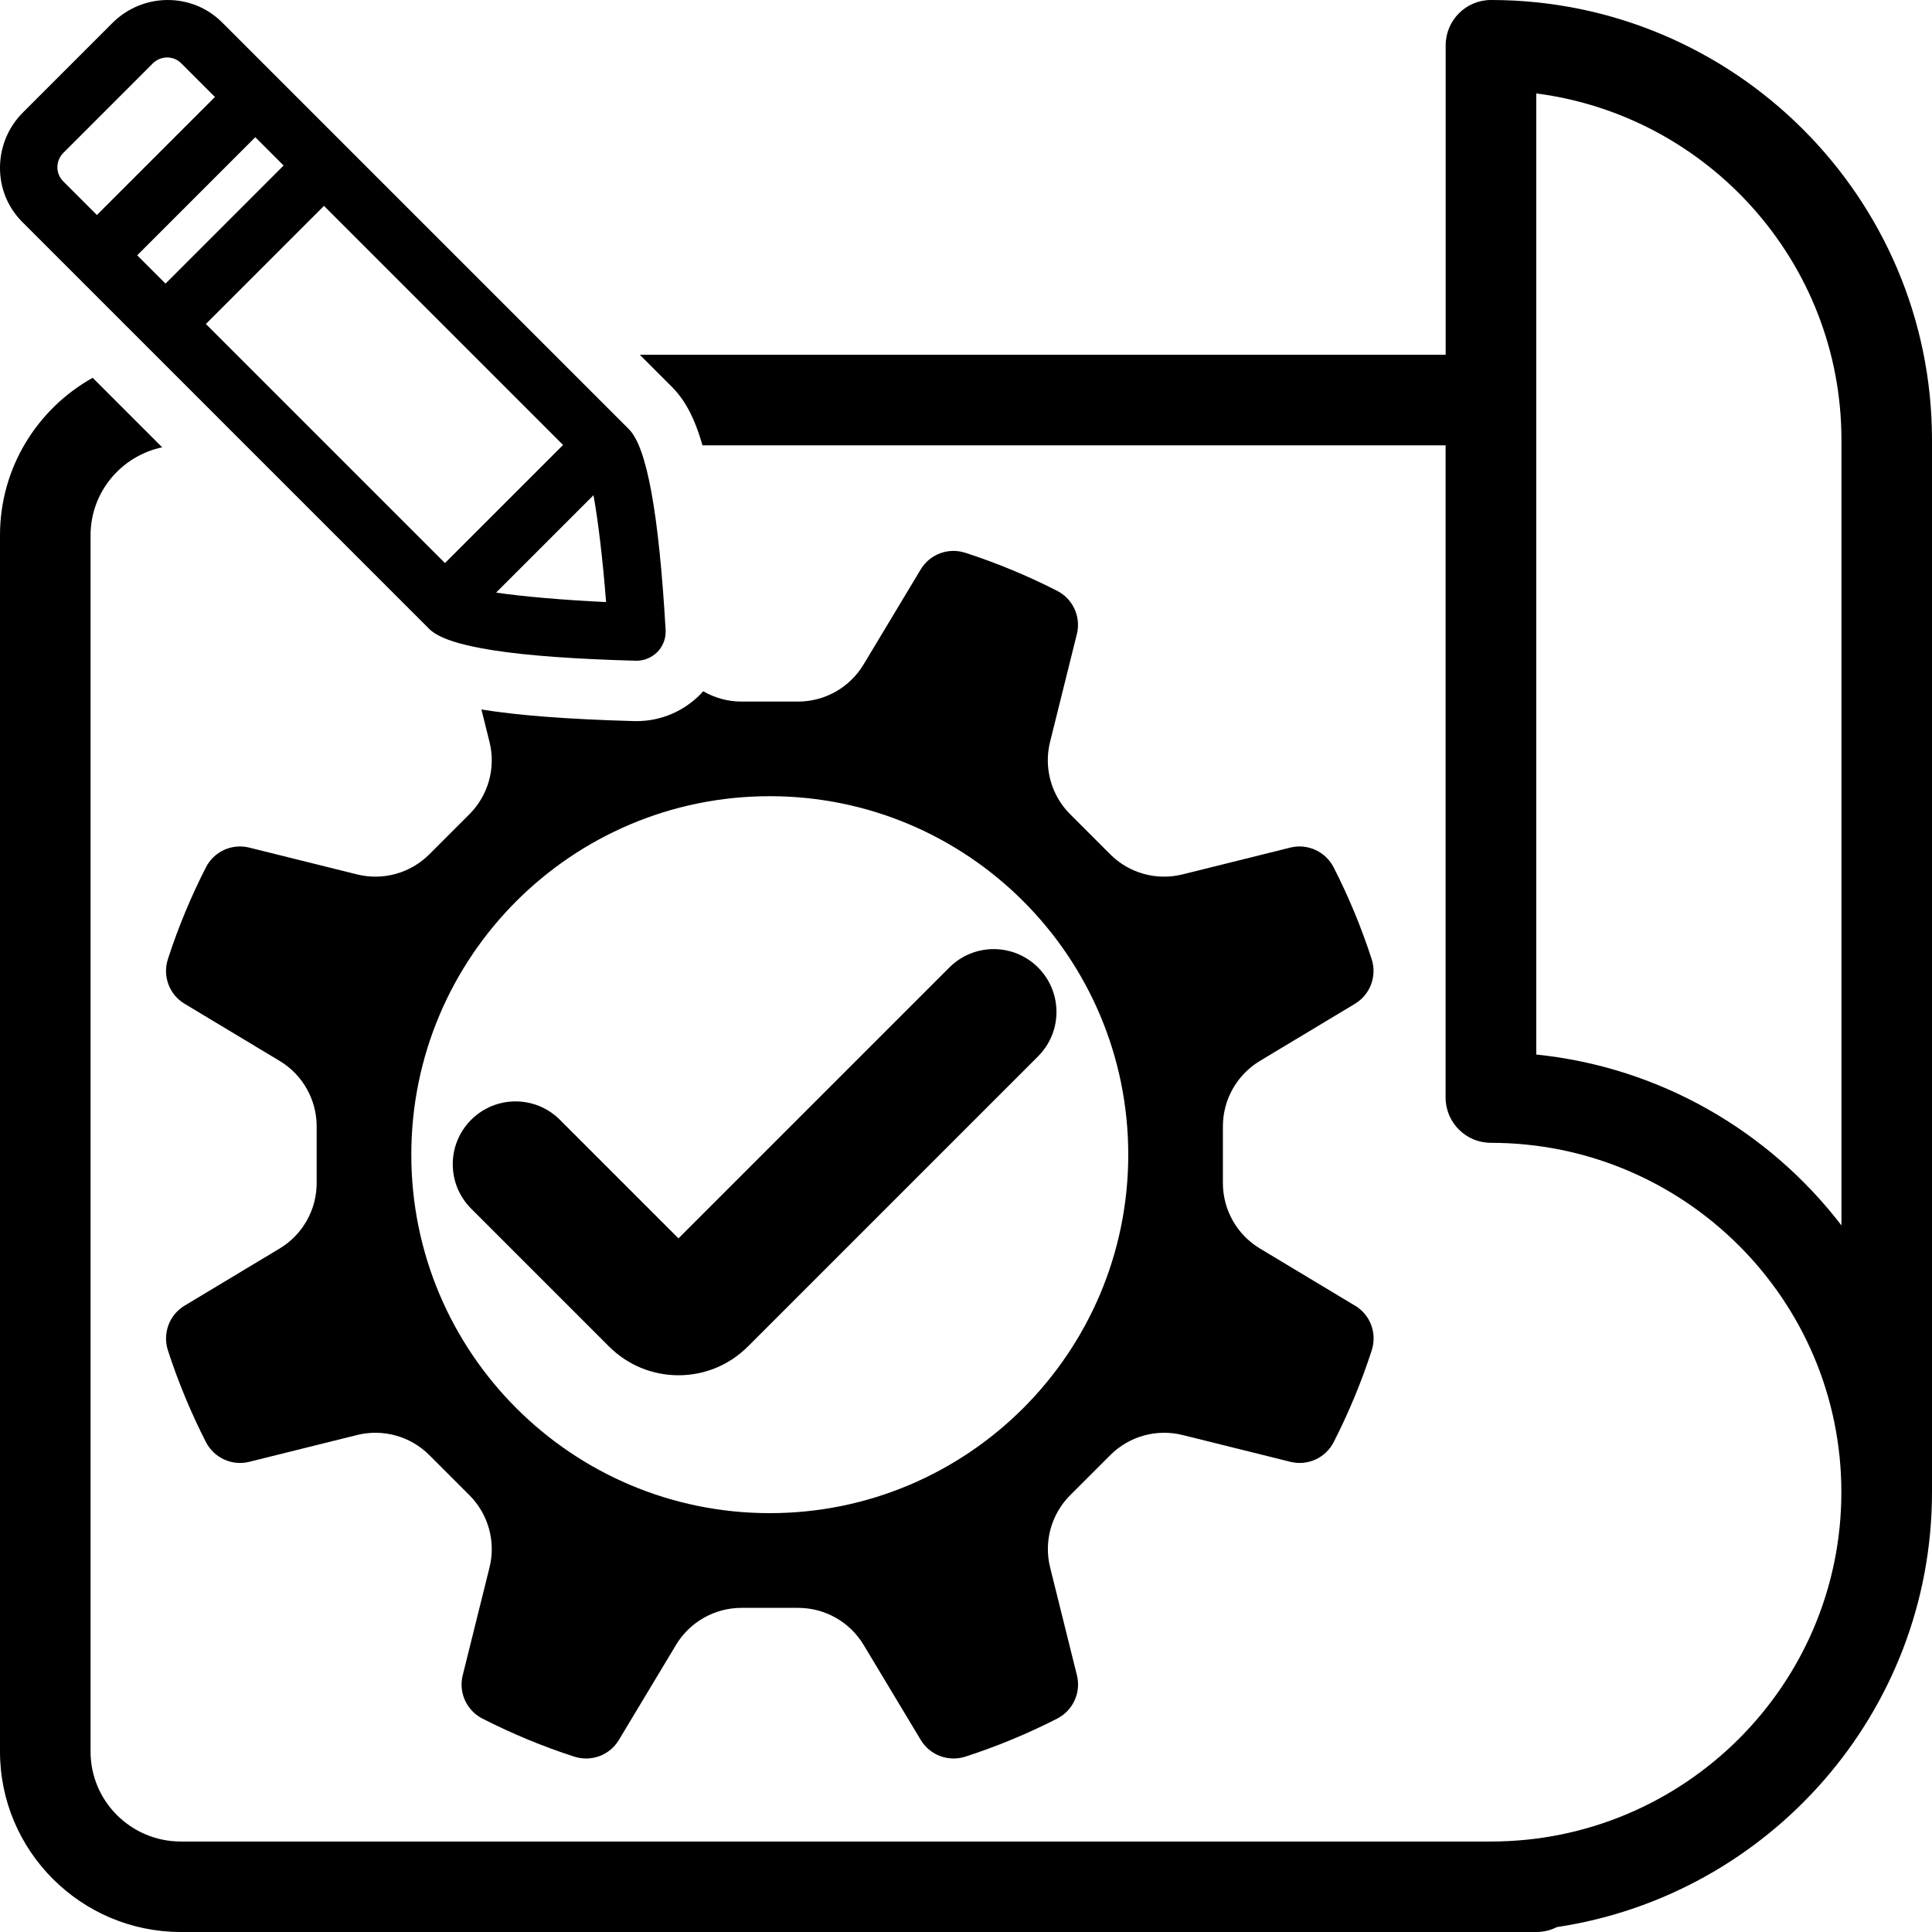
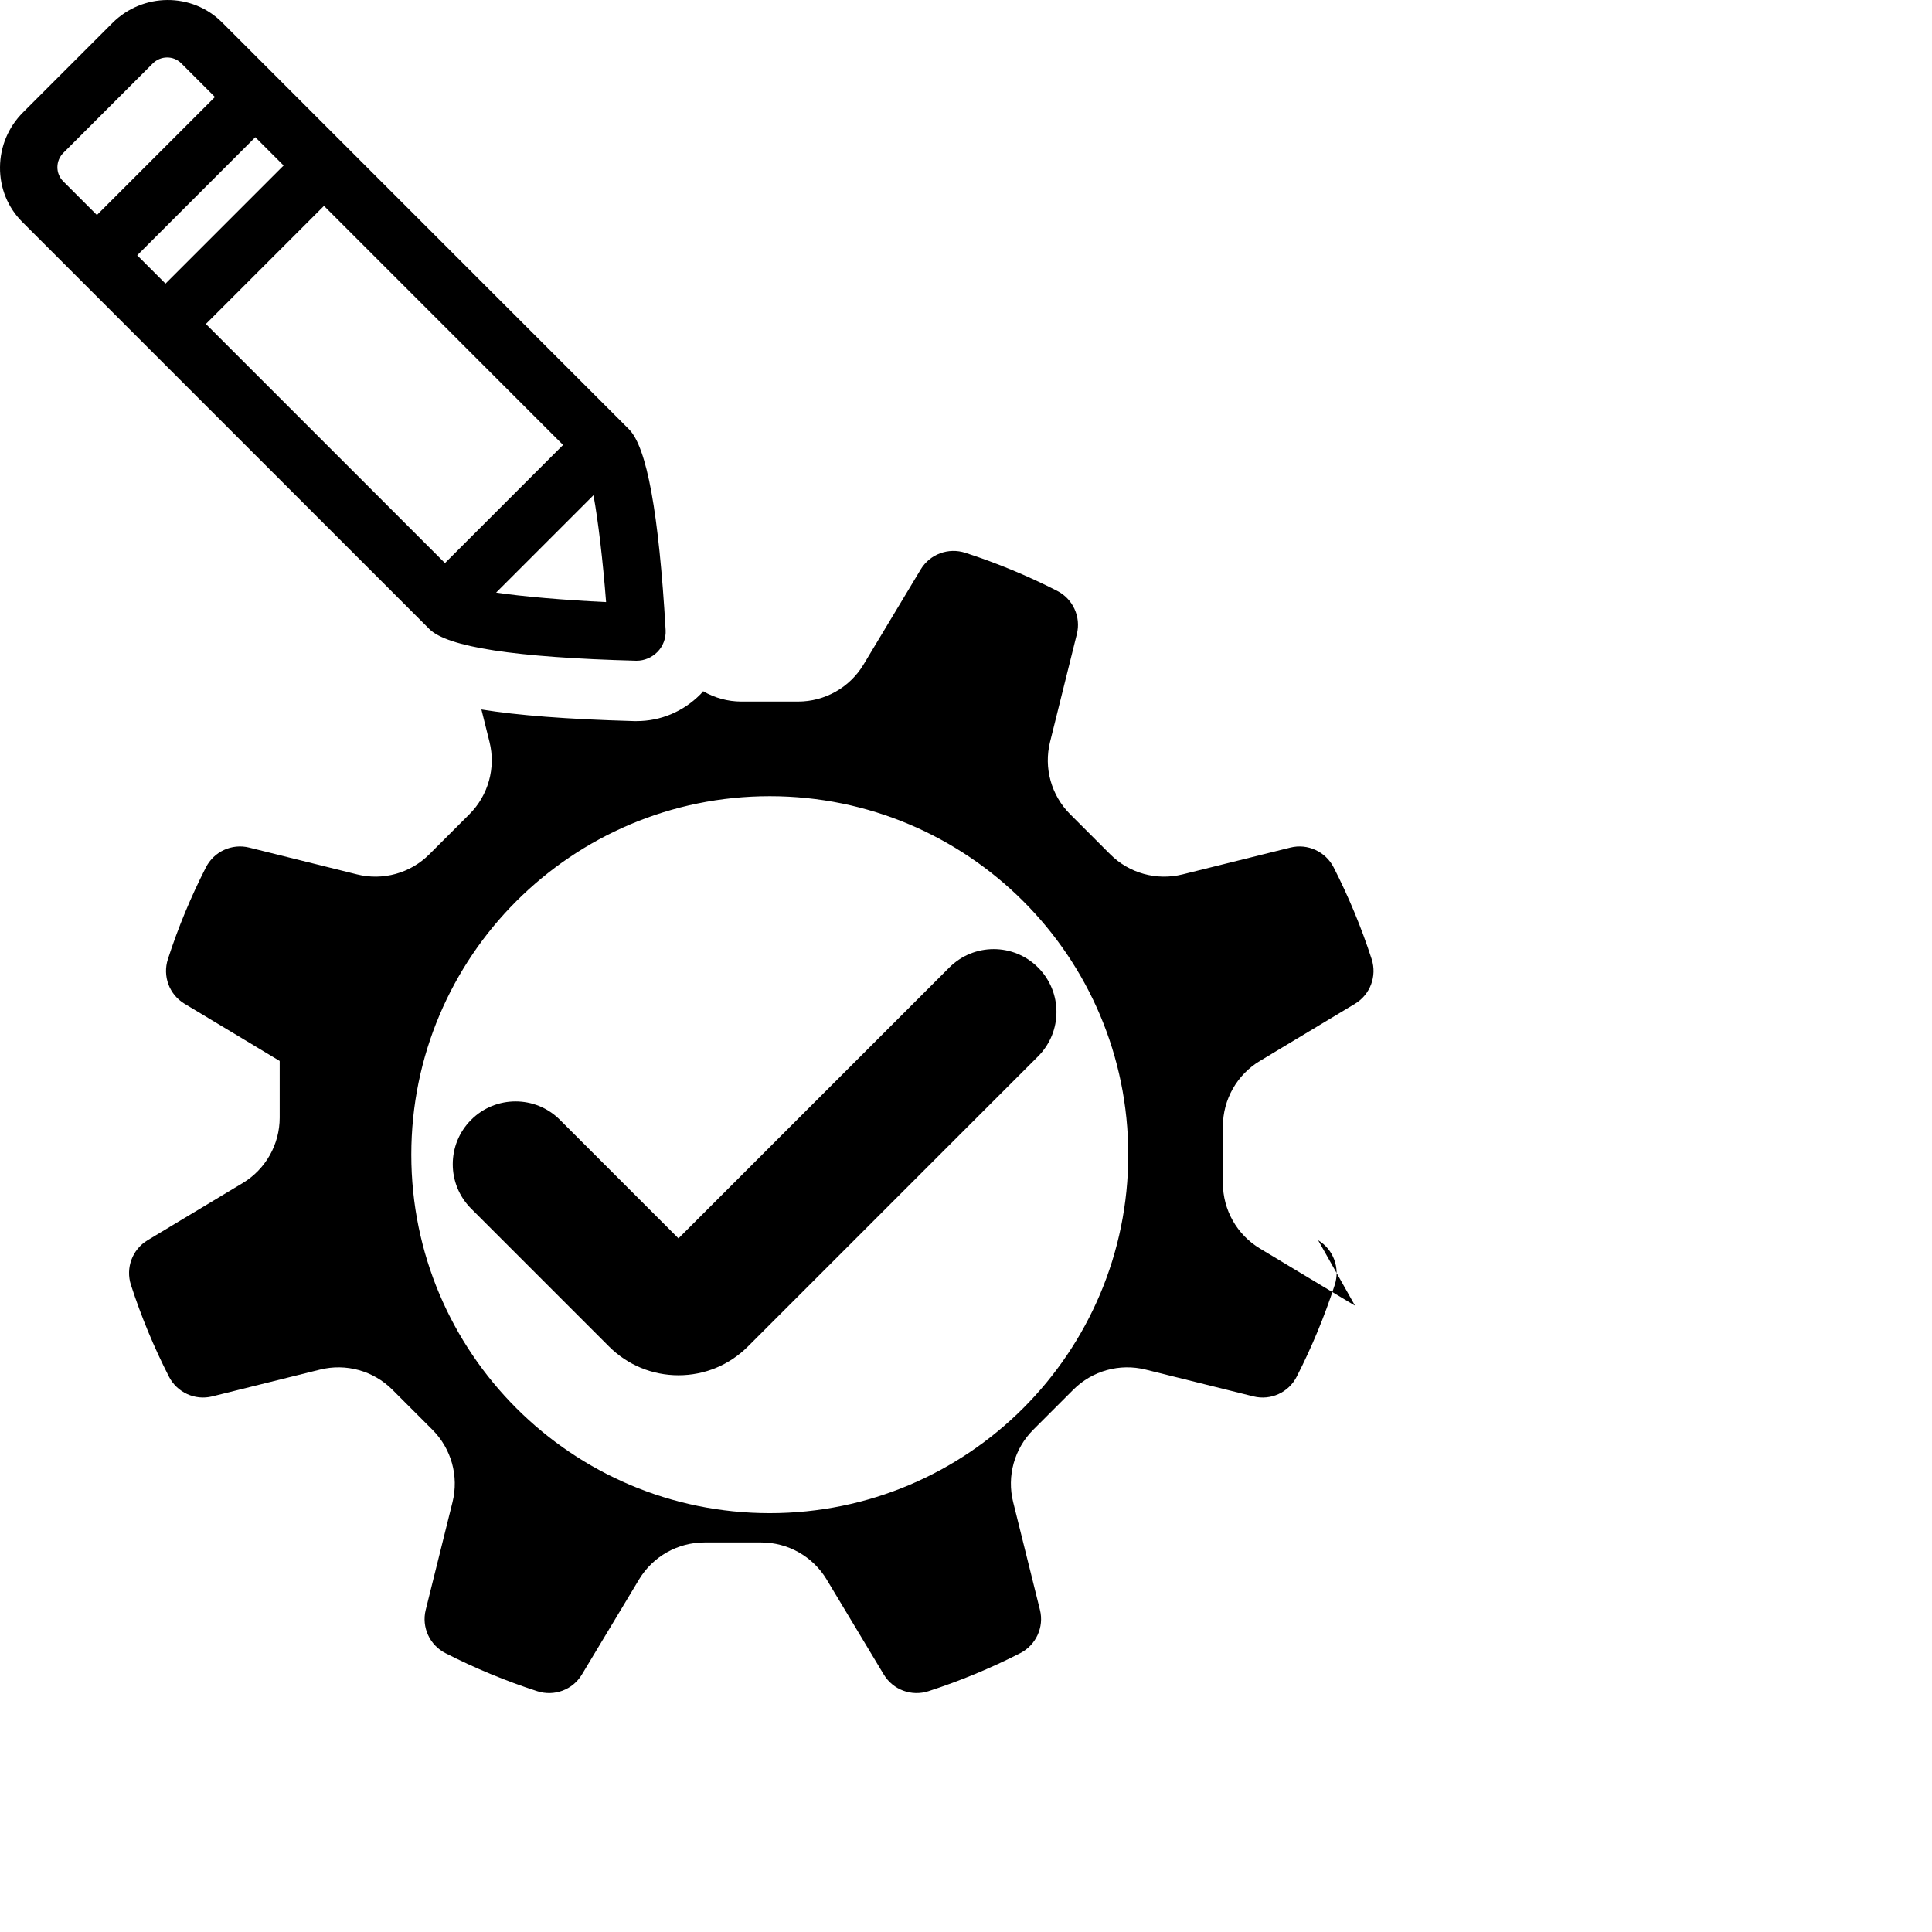
<svg xmlns="http://www.w3.org/2000/svg" id="Layer_2" data-name="Layer 2" viewBox="0 0 256 256">
  <g id="original_design" data-name="original design">
    <g id="icon">
-       <path d="M179.55,173.01l-12.61-7.58c-3.04-1.83-4.9-5.12-4.9-8.67v-7.51c0-3.55,1.86-6.84,4.9-8.67l12.61-7.58c2.02-1.22,2.93-3.67,2.2-5.92-1.36-4.2-3.05-8.26-5.03-12.14-1.07-2.1-3.45-3.2-5.74-2.63l-14.28,3.55c-3.44,.86-7.09-.15-9.59-2.66l-5.31-5.31c-2.51-2.51-3.52-6.15-2.66-9.59l3.55-14.28c.57-2.29-.52-4.67-2.63-5.74-3.88-1.98-7.94-3.67-12.14-5.03-2.25-.73-4.7,.17-5.92,2.2l-7.58,12.61c-1.83,3.04-5.12,4.9-8.67,4.9h-7.51c-1.81,0-3.55-.49-5.07-1.37-.11,.12-.2,.24-.31,.36l-.08,.08c-2.27,2.27-5.25,3.52-8.42,3.52h-.32c-9.01-.25-15.48-.77-20.25-1.54l1.07,4.29c.86,3.44-.15,7.08-2.66,9.59l-5.31,5.31c-2.51,2.51-6.15,3.52-9.59,2.66l-14.28-3.55c-2.29-.57-4.67,.52-5.74,2.63-1.98,3.88-3.67,7.94-5.03,12.14-.73,2.25,.17,4.7,2.2,5.92l12.61,7.58c3.04,1.83,4.9,5.12,4.9,8.67v7.51c0,3.55-1.86,6.84-4.9,8.67l-12.61,7.58c-2.02,1.22-2.93,3.67-2.2,5.92,1.36,4.2,3.05,8.26,5.03,12.14,1.07,2.1,3.45,3.2,5.74,2.63l14.28-3.55c3.44-.86,7.08,.15,9.59,2.66l5.31,5.31c2.51,2.51,3.52,6.15,2.66,9.59l-3.55,14.28c-.57,2.29,.52,4.67,2.63,5.74,3.88,1.98,7.94,3.67,12.14,5.03,2.25,.73,4.7-.17,5.92-2.2l7.58-12.61c1.83-3.04,5.12-4.9,8.67-4.9h7.51c3.55,0,6.84,1.86,8.67,4.9l7.58,12.61c1.22,2.02,3.67,2.93,5.92,2.2,4.2-1.36,8.26-3.05,12.14-5.03,2.1-1.07,3.2-3.45,2.63-5.74l-3.55-14.28c-.86-3.44,.15-7.09,2.66-9.59l5.31-5.31c2.51-2.51,6.15-3.52,9.59-2.66l14.28,3.55c2.29,.57,4.67-.52,5.74-2.63,1.98-3.88,3.67-7.94,5.03-12.14,.73-2.25-.17-4.7-2.2-5.92Zm-77.55,27.49c-26.23,0-47.5-21.27-47.5-47.5s21.27-47.5,47.5-47.5,47.5,21.27,47.5,47.5-21.27,47.5-47.5,47.5Z" />
+       <path d="M179.55,173.01l-12.61-7.58c-3.04-1.83-4.9-5.12-4.9-8.67v-7.51c0-3.55,1.86-6.84,4.9-8.67l12.61-7.58c2.02-1.22,2.93-3.67,2.2-5.92-1.36-4.2-3.05-8.26-5.03-12.14-1.07-2.1-3.45-3.2-5.74-2.63l-14.28,3.55c-3.44,.86-7.09-.15-9.59-2.66l-5.31-5.31c-2.51-2.51-3.52-6.15-2.66-9.59l3.55-14.28c.57-2.29-.52-4.67-2.63-5.74-3.88-1.98-7.94-3.67-12.14-5.03-2.25-.73-4.7,.17-5.92,2.2l-7.58,12.61c-1.83,3.04-5.12,4.9-8.67,4.9h-7.51c-1.81,0-3.55-.49-5.07-1.37-.11,.12-.2,.24-.31,.36l-.08,.08c-2.27,2.27-5.25,3.52-8.42,3.52h-.32c-9.01-.25-15.48-.77-20.25-1.54l1.07,4.29c.86,3.44-.15,7.08-2.66,9.59l-5.31,5.31c-2.51,2.51-6.15,3.52-9.59,2.66l-14.28-3.55c-2.29-.57-4.67,.52-5.74,2.63-1.98,3.88-3.67,7.94-5.03,12.14-.73,2.25,.17,4.7,2.2,5.92l12.61,7.58v7.51c0,3.55-1.86,6.84-4.9,8.67l-12.61,7.58c-2.02,1.22-2.93,3.67-2.2,5.92,1.36,4.2,3.05,8.26,5.03,12.14,1.07,2.1,3.45,3.2,5.74,2.63l14.28-3.55c3.44-.86,7.08,.15,9.59,2.66l5.31,5.31c2.51,2.51,3.52,6.15,2.66,9.59l-3.55,14.28c-.57,2.29,.52,4.67,2.63,5.74,3.88,1.98,7.94,3.67,12.14,5.03,2.25,.73,4.7-.17,5.92-2.2l7.58-12.61c1.83-3.04,5.12-4.9,8.67-4.9h7.51c3.55,0,6.84,1.86,8.67,4.9l7.58,12.61c1.22,2.02,3.67,2.93,5.92,2.2,4.2-1.36,8.26-3.05,12.14-5.03,2.1-1.07,3.2-3.45,2.63-5.74l-3.55-14.28c-.86-3.44,.15-7.09,2.66-9.59l5.31-5.31c2.51-2.51,6.15-3.52,9.59-2.66l14.28,3.55c2.29,.57,4.67-.52,5.74-2.63,1.98-3.88,3.67-7.94,5.03-12.14,.73-2.25-.17-4.7-2.2-5.92Zm-77.55,27.49c-26.23,0-47.5-21.27-47.5-47.5s21.27-47.5,47.5-47.5,47.5,21.27,47.5,47.5-21.27,47.5-47.5,47.5Z" />
      <path id="pencil" d="M83.34,56.88L29.42,2.96c-3.98-3.98-10.5-3.94-14.53,.09L3.05,14.89C1.1,16.84,.02,19.42,0,22.17c-.02,2.75,1.03,5.32,2.96,7.25l53.92,53.92c2.4,2.4,11.36,3.78,27.38,4.21,.03,0,.07,0,.1,0,1.01,0,2-.41,2.76-1.17,.75-.77,1.14-1.83,1.08-2.89-.9-15.53-2.49-24.24-4.86-26.61ZM28.49,12.84l-15.65,15.65-4.47-4.47c-1.03-1.03-1.02-2.73,.03-3.77l11.84-11.84c1.05-1.05,2.74-1.06,3.77-.03l4.47,4.47Zm9.09,9.09l-15.65,15.65-3.75-3.75,15.65-15.65,3.75,3.75Zm37.03,37.03l-15.65,15.65-31.68-31.68,15.65-15.65,31.68,31.68Zm5.71,20.82c-5.68-.27-11.07-.74-14.58-1.26l12.9-12.9c.62,3.39,1.24,8.63,1.67,14.16Z" />
-       <path d="M197.56,0c-3.31,0-6,2.69-6,6V47.01H84.78l4.21,4.21c1.59,1.59,2.96,3.81,4.09,7.79h98.47v86.42c0,3.31,2.69,6,6,6,25.61,0,46.44,20.76,46.44,46.29s-20.83,46.29-46.44,46.29H23.96c-6.6,0-11.96-5.34-11.96-11.91V70.92c0-5.72,4.08-10.51,9.49-11.65l-9.21-9.21C4.96,54.15,0,61.96,0,70.92V232.09c0,13.18,10.75,23.91,23.96,23.91H203.57c.98,0,1.9-.23,2.72-.65,28.1-4.22,49.71-28.46,49.71-57.64V58.29c0-32.14-26.22-58.29-58.44-58.29Zm46.44,162.37c-9.54-12.44-23.99-20.95-40.44-22.64V12.38c22.78,2.94,40.44,22.41,40.44,45.9v104.08Z" />
      <path d="M89.91,182.23c-3.48,0-6.76-1.36-9.22-3.82l-18.26-18.26c-3.25-3.25-3.25-8.52,0-11.77,3.25-3.25,8.52-3.25,11.76,0l15.71,15.71,35.89-35.89c3.25-3.25,8.51-3.25,11.76,0,3.25,3.25,3.25,8.52,0,11.77l-38.44,38.44c-2.46,2.46-5.73,3.82-9.21,3.82Z" />
    </g>
  </g>
</svg>